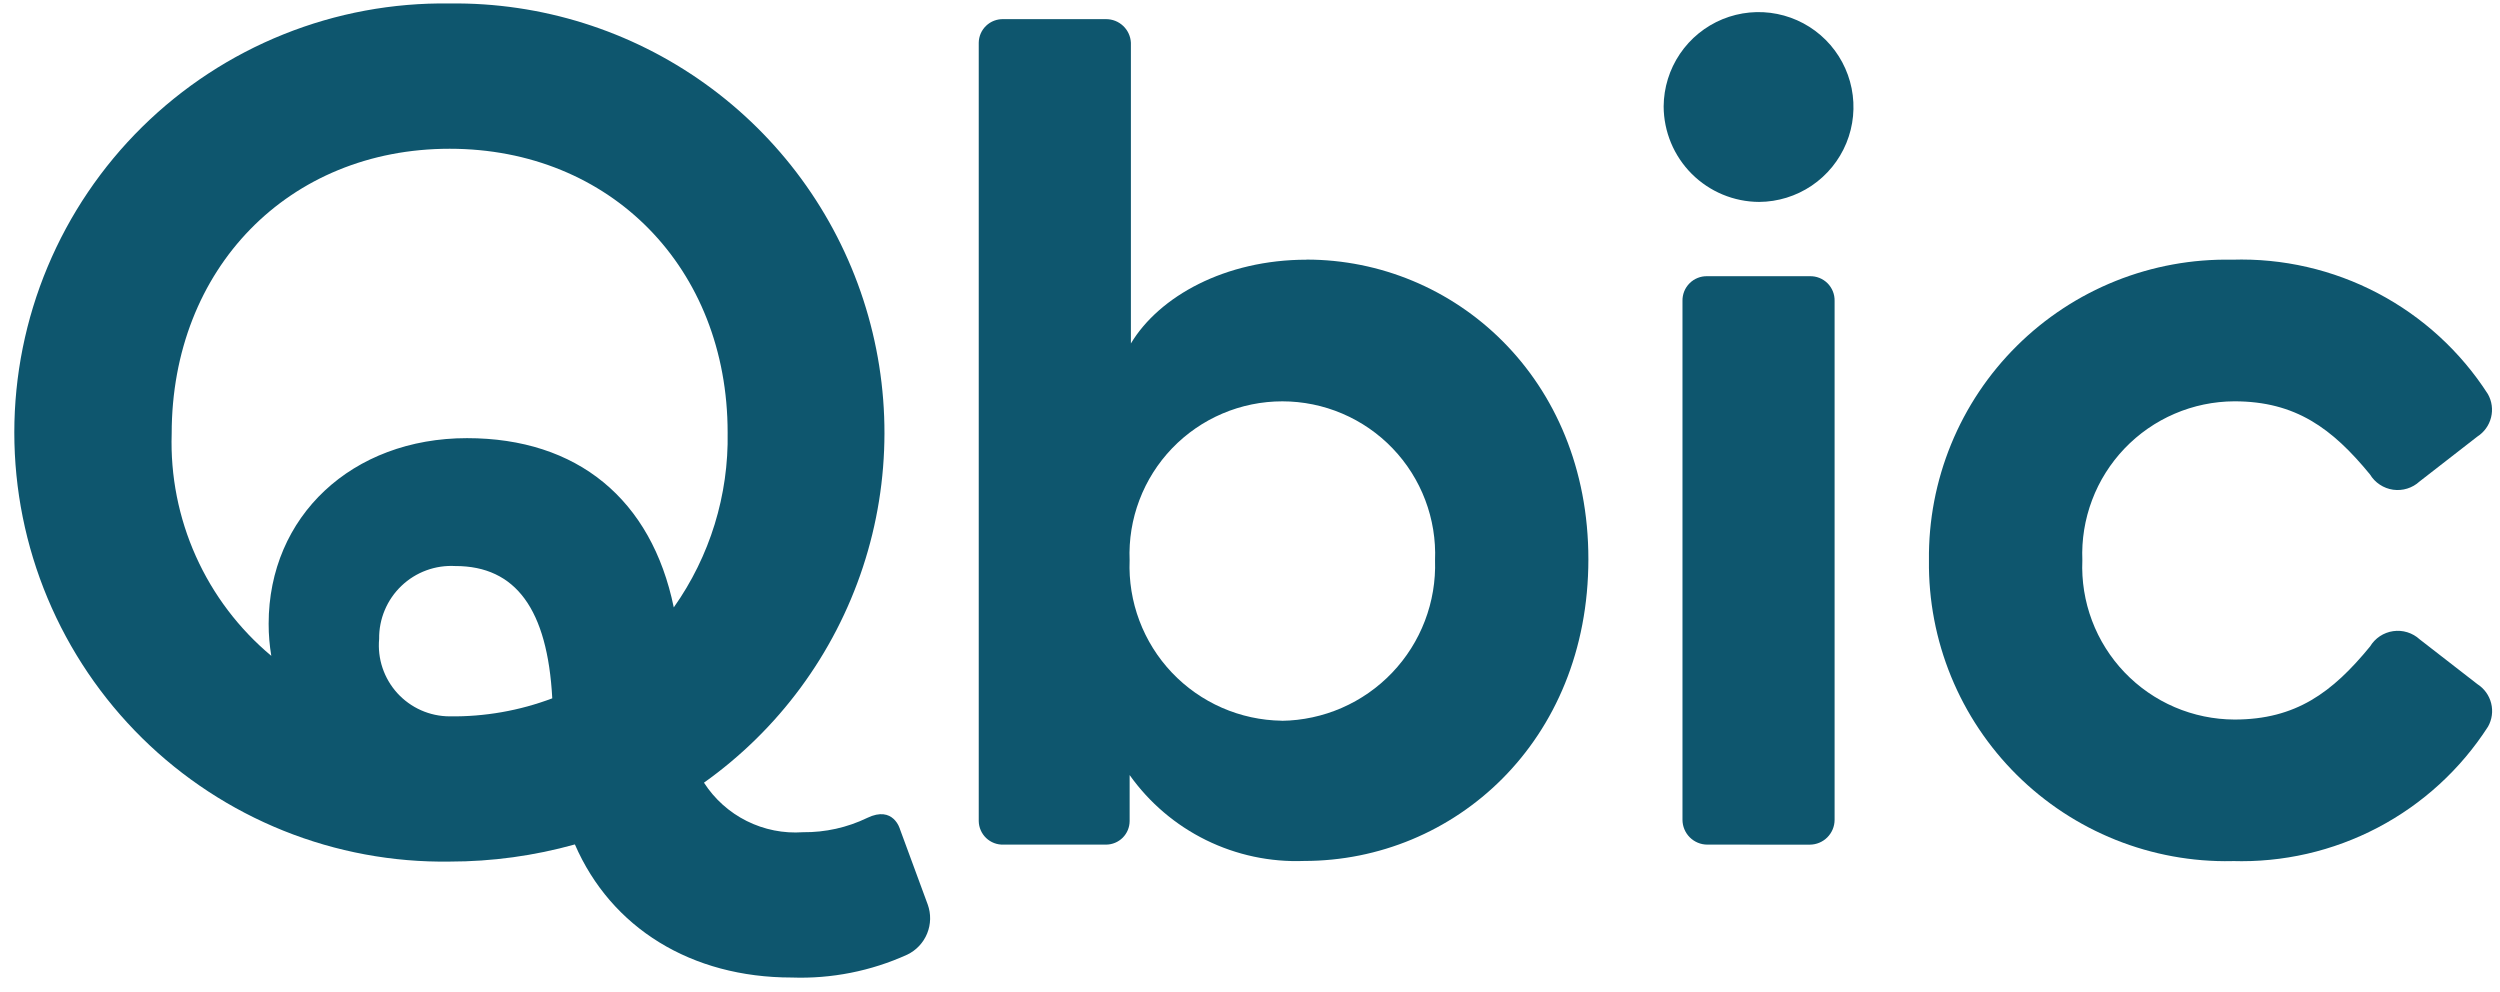
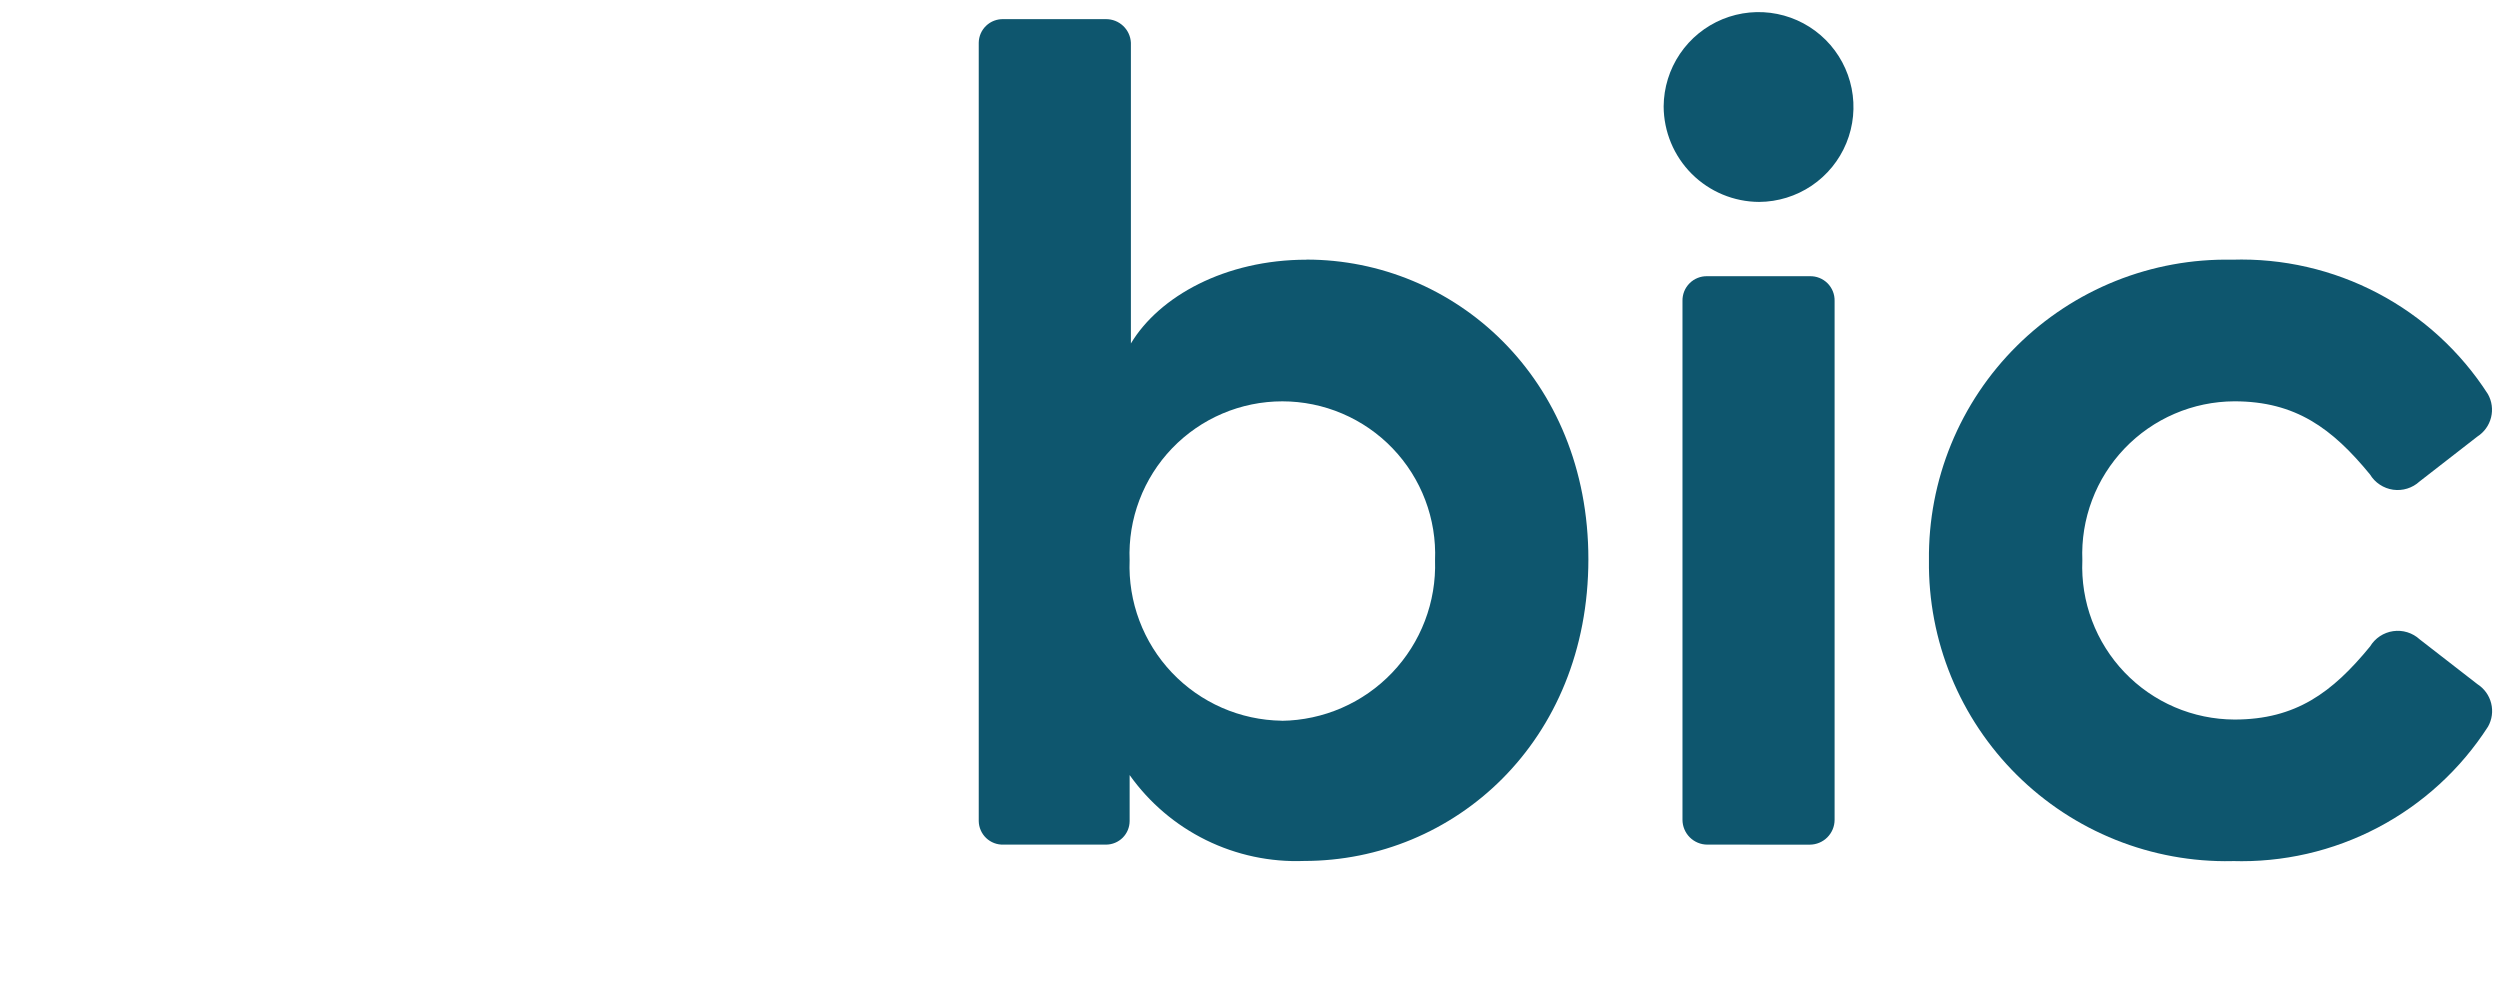
<svg xmlns="http://www.w3.org/2000/svg" width="131" height="52" viewBox="0 0 131 52" fill="none">
  <path d="M67.163 37.77C68.246 37.756 69.315 37.526 70.308 37.094C71.301 36.662 72.197 36.036 72.945 35.253C73.694 34.47 74.278 33.545 74.664 32.534C75.051 31.522 75.232 30.444 75.196 29.361C75.24 28.283 75.065 27.207 74.682 26.199C74.3 25.19 73.717 24.269 72.97 23.491C72.223 22.713 71.326 22.094 70.333 21.671C69.341 21.248 68.273 21.03 67.194 21.03C66.115 21.03 65.047 21.248 64.055 21.671C63.062 22.094 62.166 22.713 61.418 23.491C60.671 24.269 60.088 25.19 59.706 26.199C59.323 27.207 59.148 28.283 59.192 29.361C59.15 30.44 59.324 31.516 59.705 32.526C60.085 33.536 60.664 34.46 61.406 35.243C62.149 36.026 63.041 36.653 64.03 37.086C65.018 37.519 66.084 37.75 67.163 37.765V37.77ZM68.461 13.603C76.186 13.603 83.231 19.784 83.231 29.3C83.231 38.876 76.186 45.114 68.338 45.114C66.56 45.182 64.793 44.806 63.196 44.02C61.6 43.235 60.224 42.064 59.193 40.613V43.023C59.192 43.35 59.061 43.664 58.83 43.895C58.598 44.126 58.285 44.257 57.957 44.258H52.584C52.417 44.264 52.251 44.236 52.095 44.177C51.939 44.118 51.796 44.028 51.675 43.913C51.554 43.798 51.458 43.66 51.391 43.507C51.324 43.355 51.288 43.19 51.286 43.023V2.239C51.288 2.072 51.324 1.907 51.39 1.754C51.457 1.601 51.554 1.463 51.675 1.348C51.796 1.233 51.938 1.143 52.095 1.084C52.251 1.025 52.417 0.998 52.584 1.003H57.961C58.295 1.003 58.616 1.131 58.857 1.361C59.099 1.591 59.243 1.906 59.259 2.239V17.997C60.743 15.526 64.203 13.608 68.465 13.608" fill="#0E566E" />
  <path d="M89.46 44.258C89.117 44.257 88.787 44.119 88.544 43.876C88.301 43.633 88.164 43.304 88.162 42.96V15.771C88.158 15.599 88.189 15.429 88.252 15.269C88.316 15.11 88.412 14.965 88.533 14.844C88.654 14.722 88.799 14.627 88.959 14.563C89.118 14.499 89.289 14.469 89.46 14.473H94.835C95.007 14.469 95.177 14.499 95.337 14.563C95.496 14.626 95.641 14.722 95.763 14.843C95.884 14.965 95.979 15.11 96.043 15.269C96.107 15.429 96.137 15.599 96.133 15.771V42.962C96.132 43.305 95.994 43.635 95.751 43.878C95.508 44.121 95.179 44.258 94.835 44.26L89.46 44.258ZM87.175 5.575C87.182 4.594 87.478 3.637 88.027 2.824C88.576 2.011 89.353 1.379 90.26 1.006C91.168 0.634 92.165 0.538 93.127 0.731C94.089 0.924 94.972 1.397 95.666 2.091C96.359 2.785 96.832 3.668 97.025 4.63C97.218 5.592 97.122 6.589 96.749 7.497C96.376 8.404 95.744 9.181 94.931 9.73C94.118 10.278 93.16 10.575 92.179 10.581C90.854 10.575 89.584 10.046 88.646 9.109C87.709 8.171 87.18 6.901 87.175 5.575Z" fill="#0E566E" />
  <path d="M116.959 45.123C114.872 45.164 112.798 44.785 110.861 44.009C108.923 43.233 107.162 42.075 105.68 40.605C104.199 39.135 103.028 37.382 102.237 35.45C101.446 33.519 101.052 31.448 101.077 29.361C101.053 27.275 101.449 25.205 102.24 23.274C103.031 21.344 104.202 19.592 105.684 18.123C107.165 16.654 108.926 15.497 110.863 14.721C112.8 13.946 114.873 13.567 116.959 13.608C119.612 13.523 122.242 14.127 124.592 15.362C126.942 16.596 128.932 18.419 130.367 20.652C130.576 21.024 130.635 21.462 130.531 21.876C130.428 22.29 130.17 22.648 129.811 22.878L126.784 25.23C126.599 25.4 126.379 25.527 126.139 25.601C125.9 25.676 125.646 25.696 125.398 25.661C125.149 25.625 124.912 25.535 124.703 25.396C124.493 25.258 124.317 25.075 124.187 24.86C122.209 22.45 120.293 21.029 117.08 21.029C116.004 21.033 114.94 21.254 113.951 21.679C112.963 22.103 112.07 22.723 111.326 23.501C110.583 24.279 110.003 25.199 109.624 26.206C109.244 27.213 109.071 28.286 109.115 29.361C109.069 30.438 109.241 31.512 109.621 32.521C110 33.529 110.58 34.451 111.324 35.23C112.069 36.009 112.963 36.63 113.953 37.055C114.943 37.48 116.009 37.7 117.086 37.704C120.3 37.704 122.215 36.287 124.193 33.873C124.323 33.658 124.499 33.475 124.708 33.336C124.918 33.198 125.155 33.107 125.404 33.072C125.652 33.036 125.905 33.056 126.145 33.131C126.385 33.205 126.605 33.331 126.79 33.501L129.817 35.85C130.176 36.08 130.434 36.438 130.537 36.852C130.641 37.266 130.582 37.704 130.373 38.075C128.937 40.308 126.948 42.131 124.598 43.365C122.248 44.6 119.618 45.204 116.965 45.119" fill="#0E566E" />
-   <path d="M14.077 32.687C14.076 33.25 14.123 33.812 14.216 34.367C12.52 32.95 11.168 31.166 10.264 29.148C9.36 27.132 8.926 24.935 8.996 22.726C8.996 14.074 15.121 7.795 23.561 7.795C32 7.795 38.128 14.05 38.128 22.666C38.188 25.942 37.199 29.152 35.306 31.828C34.138 26.163 30.253 22.959 24.472 22.959C18.453 22.959 14.077 27.049 14.077 32.687V32.687ZM23.864 29.66C27.026 29.66 28.688 31.929 28.939 36.593C27.221 37.241 25.397 37.561 23.561 37.537C23.044 37.536 22.534 37.427 22.062 37.217C21.591 37.008 21.168 36.702 20.82 36.321C20.473 35.939 20.209 35.489 20.044 34.999C19.88 34.51 19.82 33.992 19.867 33.478C19.86 32.959 19.961 32.445 20.162 31.967C20.363 31.489 20.66 31.058 21.035 30.7C21.41 30.341 21.855 30.064 22.341 29.886C22.828 29.707 23.346 29.631 23.864 29.661V29.66ZM45.441 42.859C44.394 43.364 43.243 43.62 42.08 43.608C41.062 43.681 40.042 43.478 39.128 43.021C38.215 42.565 37.441 41.871 36.888 41.012C40.795 38.233 43.712 34.278 45.214 29.724C46.716 25.17 46.723 20.256 45.235 15.697C43.748 11.139 40.842 7.175 36.943 4.384C33.044 1.593 28.355 0.121 23.561 0.182C20.581 0.139 17.622 0.688 14.857 1.799C12.091 2.909 9.574 4.559 7.451 6.651C5.329 8.743 3.643 11.236 2.493 13.985C1.342 16.734 0.75 19.684 0.75 22.665C0.75 25.645 1.342 28.595 2.493 31.345C3.643 34.094 5.329 36.587 7.451 38.679C9.574 40.771 12.091 42.42 14.857 43.53C17.622 44.641 20.581 45.191 23.561 45.147C25.779 45.147 27.987 44.845 30.124 44.248C32.025 48.628 36.227 51.222 41.48 51.222C43.564 51.297 45.637 50.887 47.536 50.025C48.01 49.799 48.382 49.404 48.581 48.918C48.78 48.433 48.791 47.89 48.613 47.397L47.161 43.457C47.161 43.457 46.825 42.189 45.441 42.858" fill="#0E566E" />
</svg>